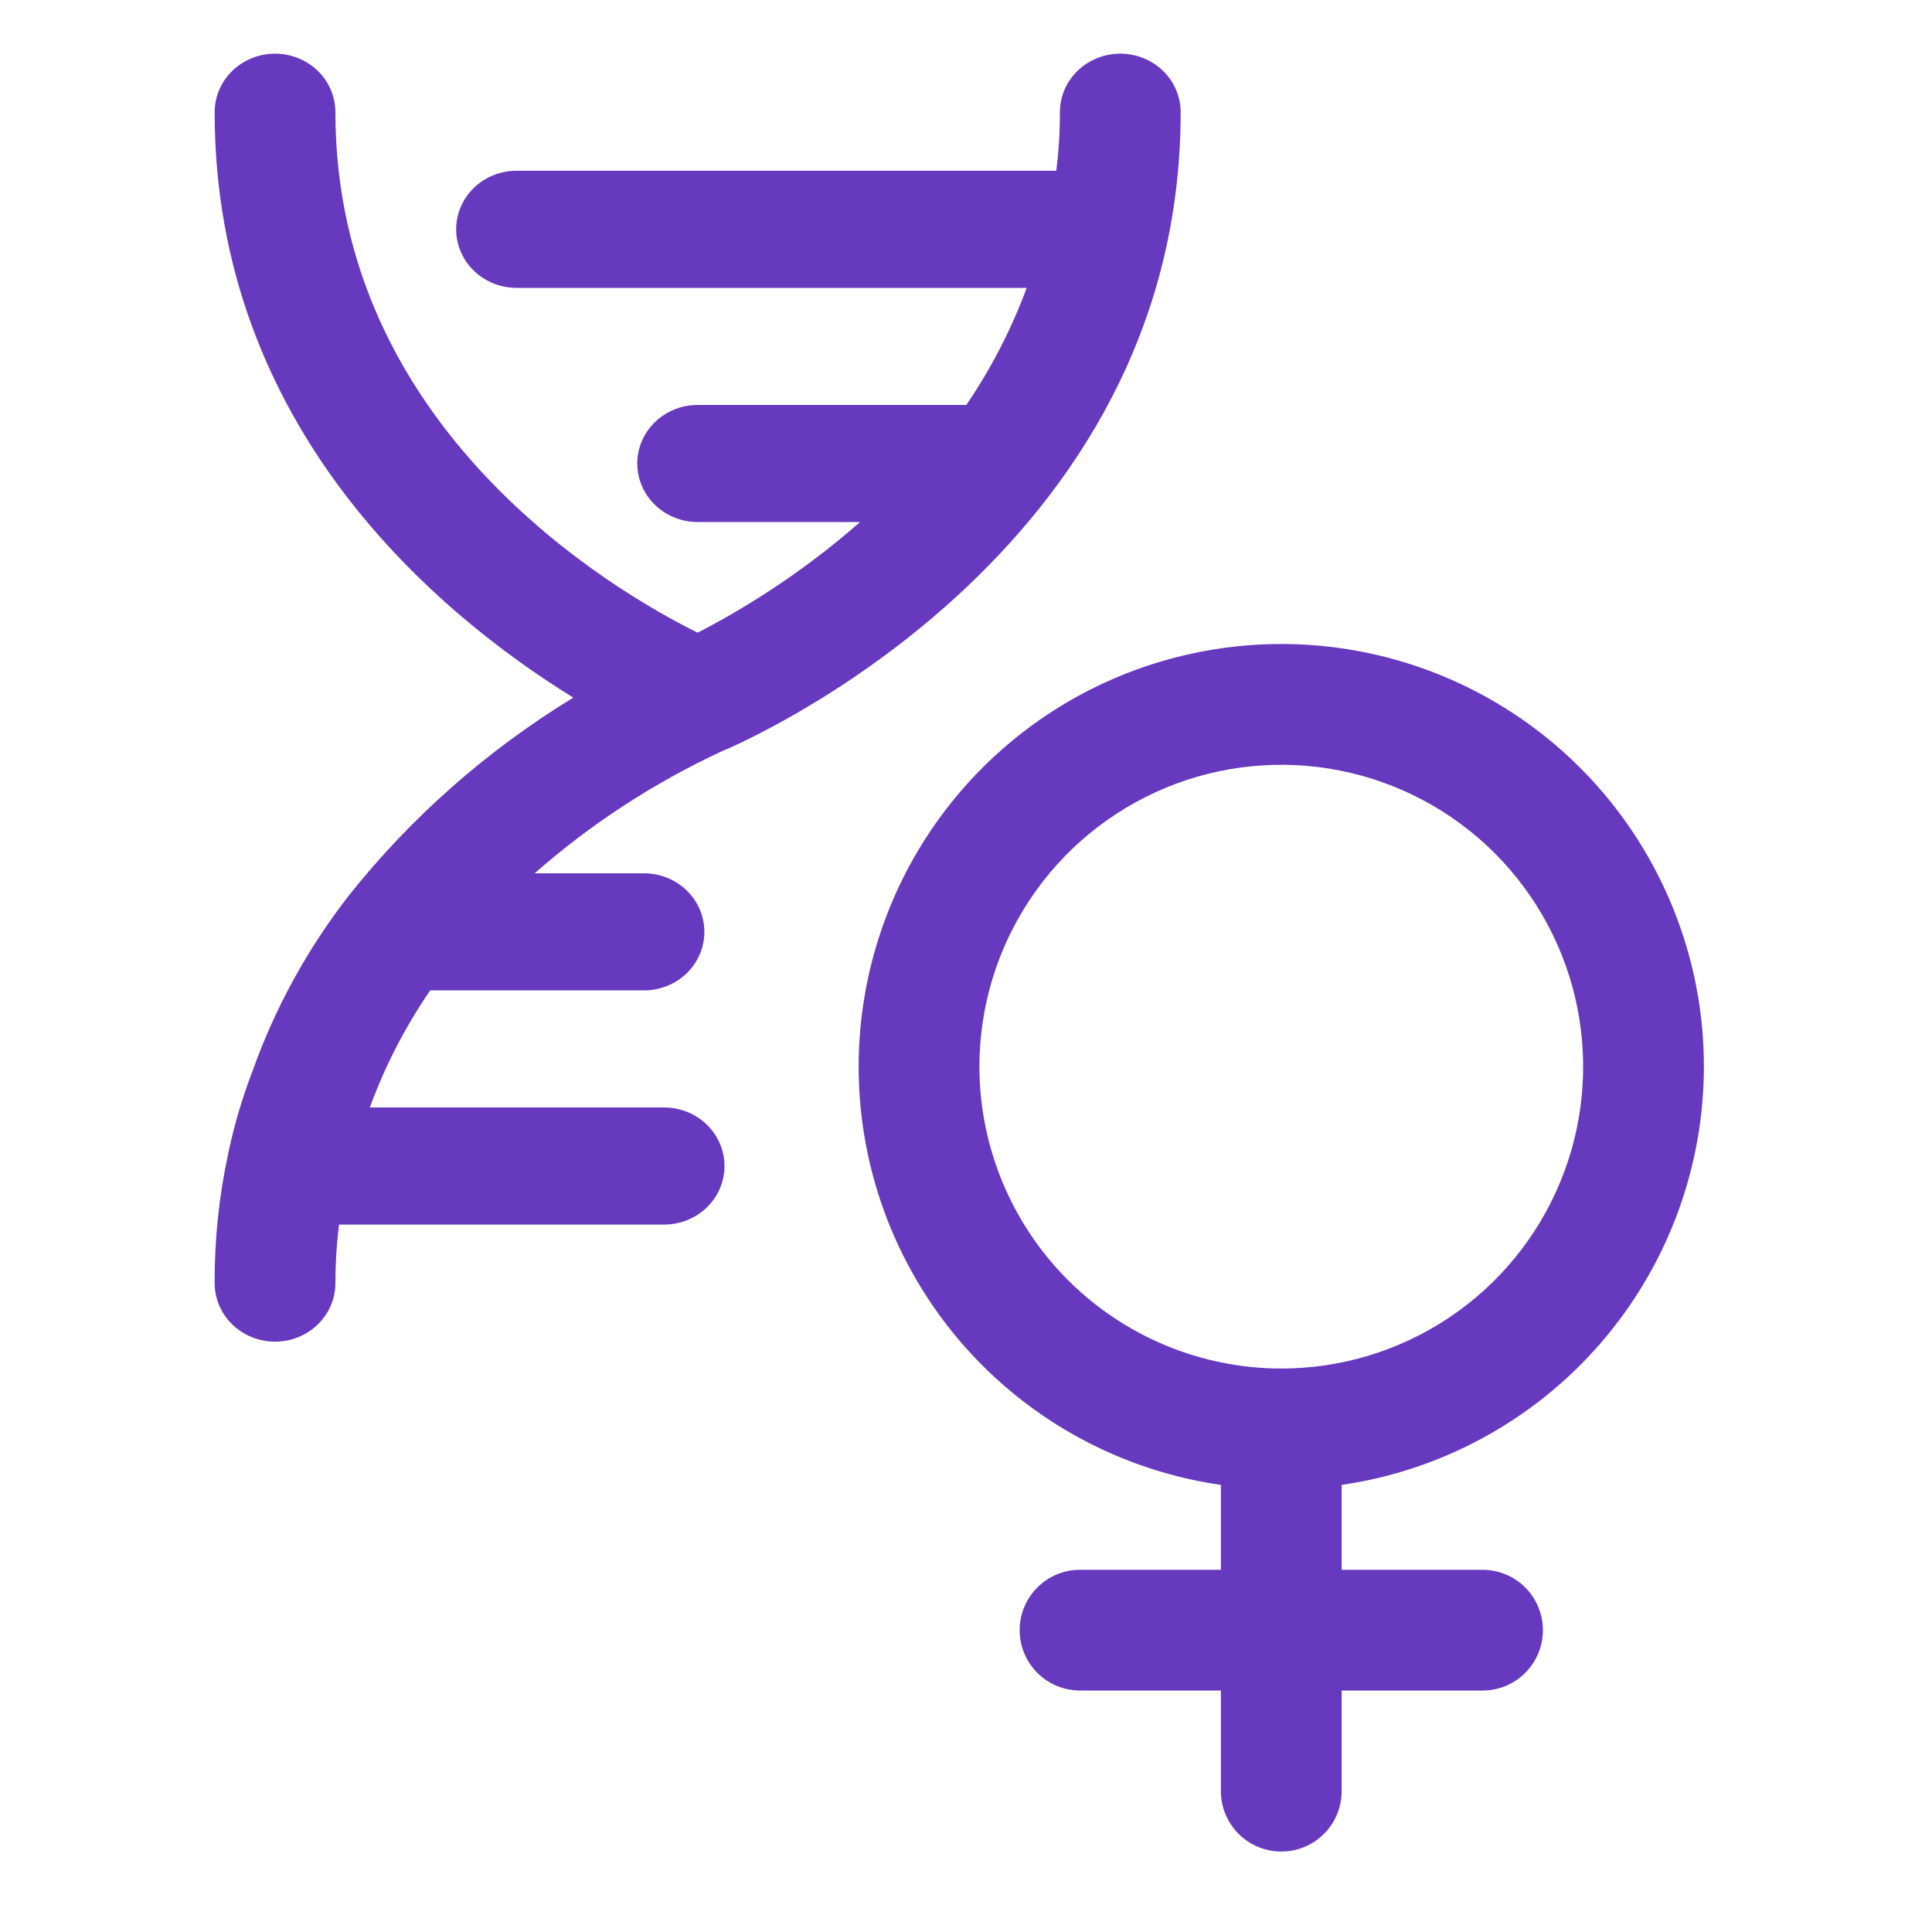
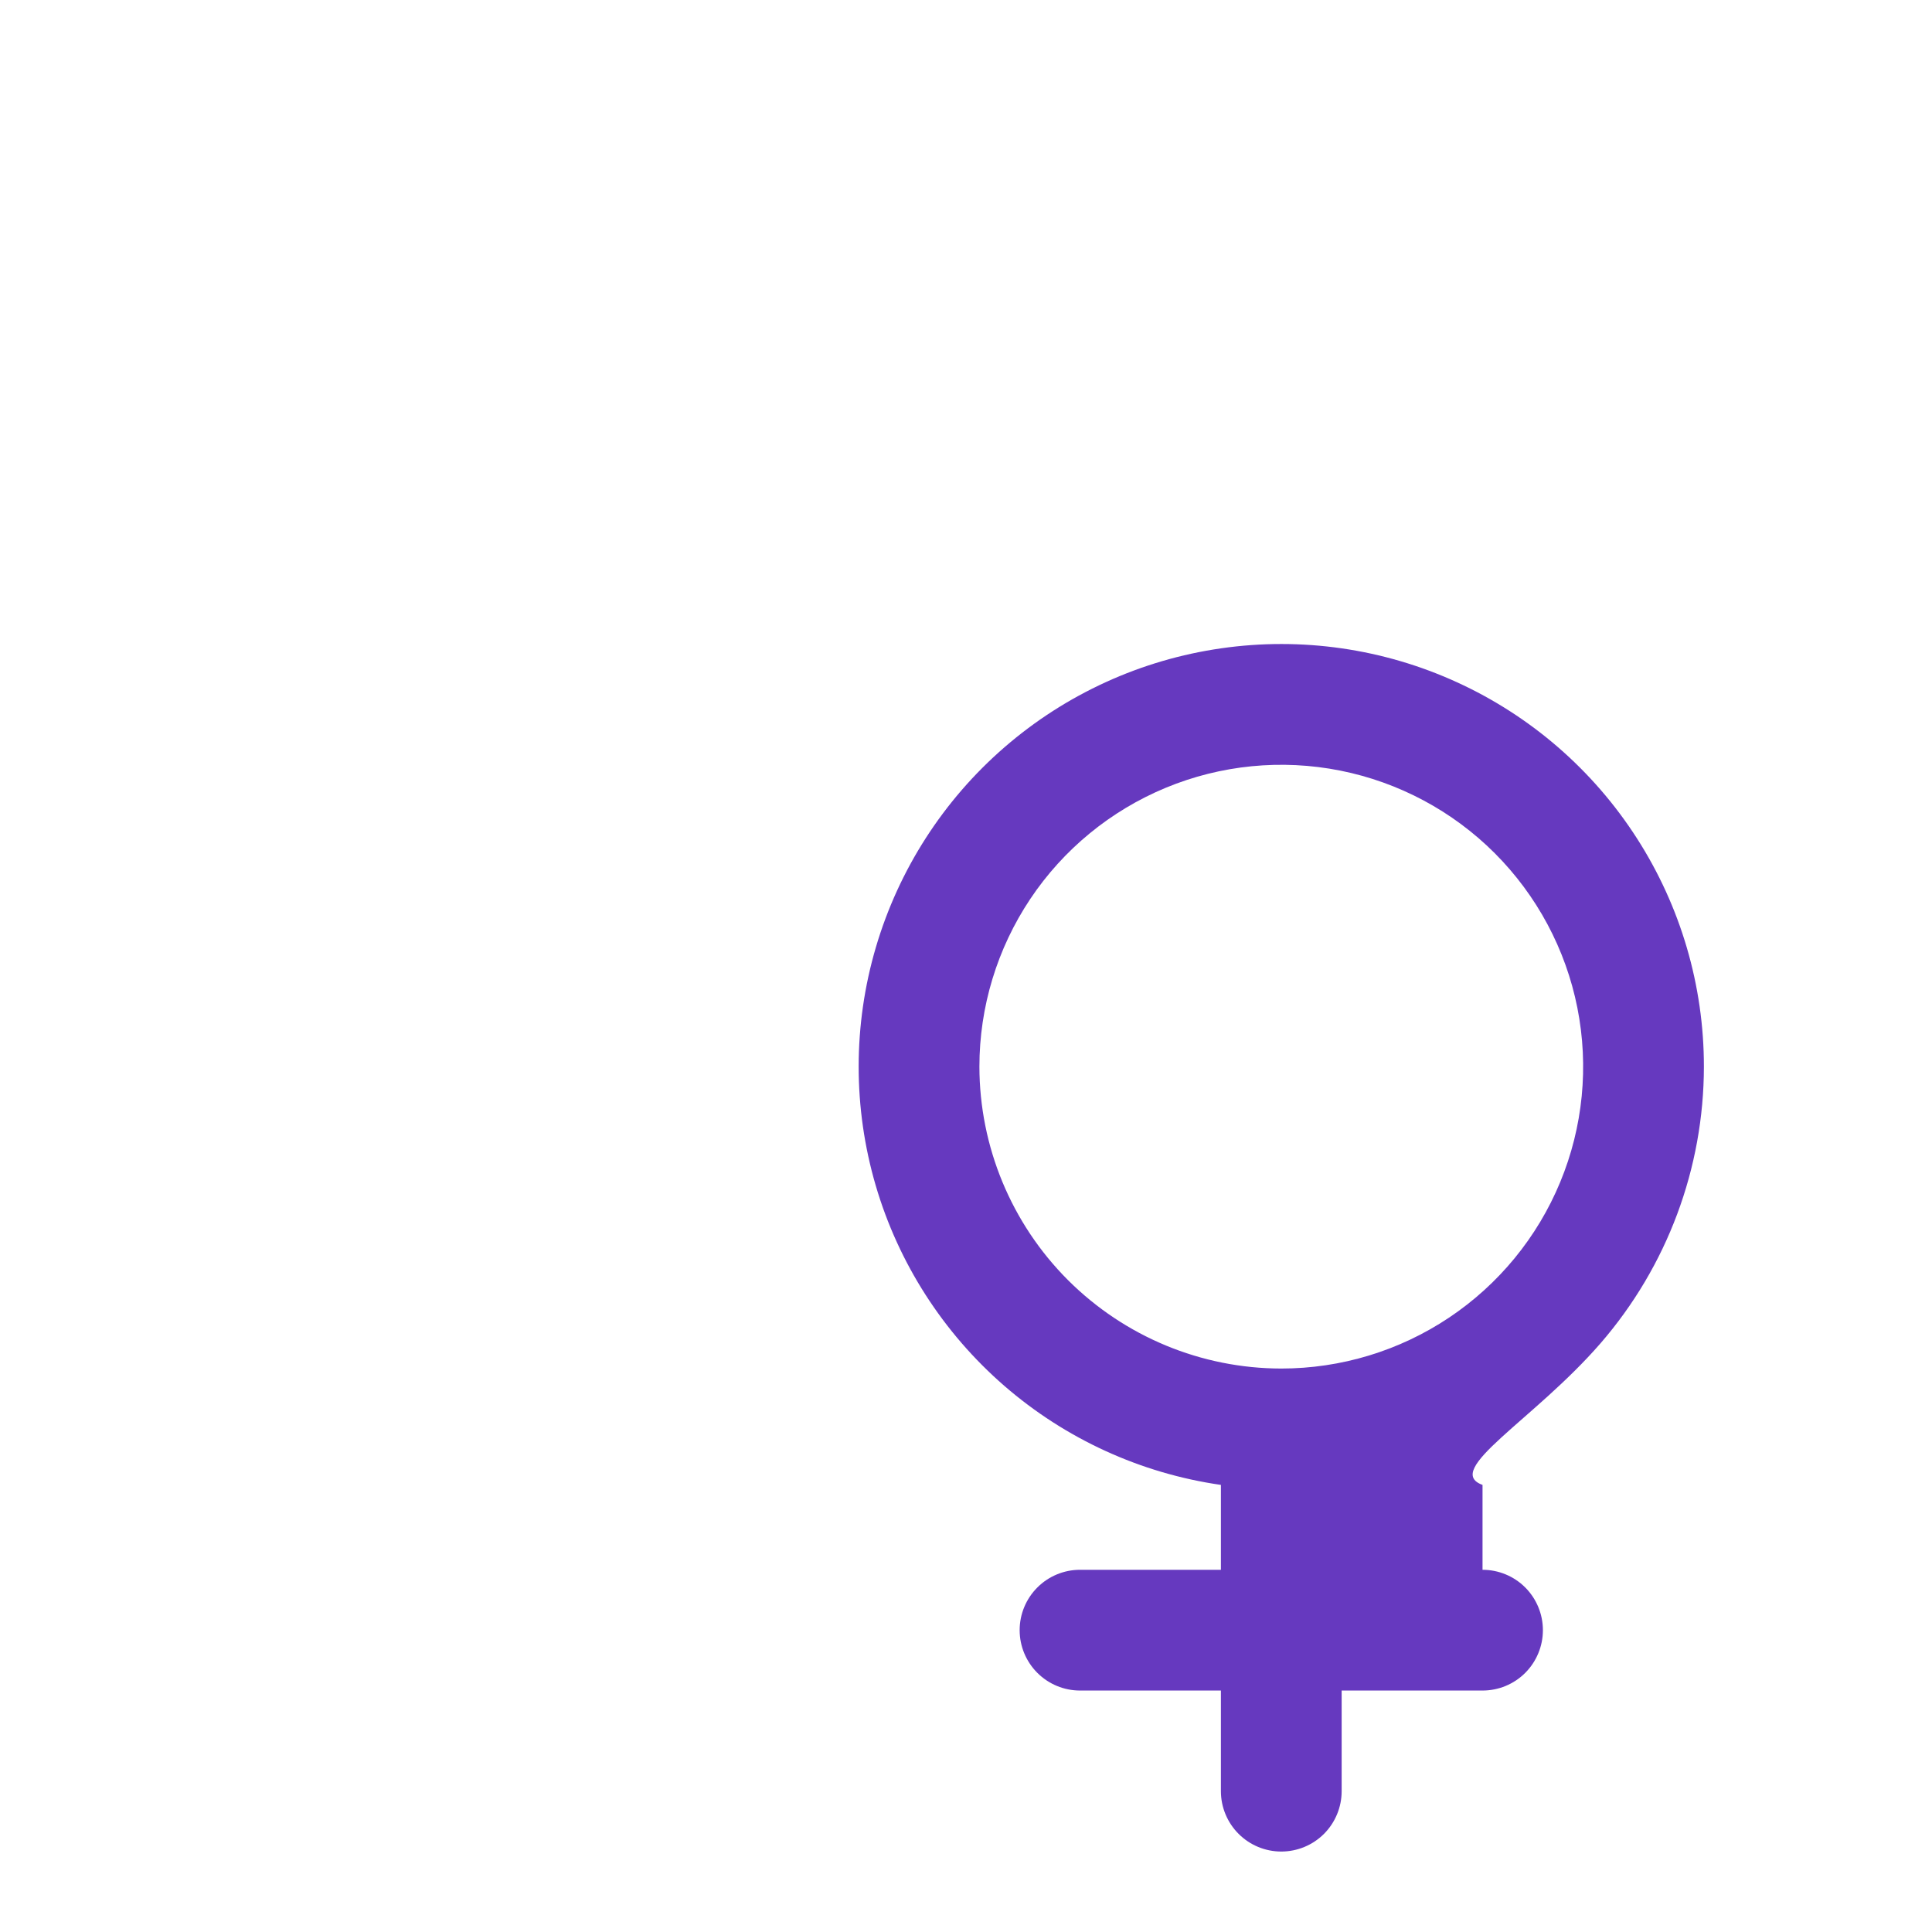
<svg xmlns="http://www.w3.org/2000/svg" width="48" height="48" viewBox="0 0 48 48" fill="none">
-   <path d="M42.333 26.501C42.334 24.488 41.755 22.518 40.667 20.825C39.579 19.131 38.028 17.786 36.197 16.95C34.367 16.113 32.334 15.821 30.342 16.107C28.349 16.392 26.481 17.245 24.96 18.562C23.438 19.88 22.328 21.607 21.76 23.538C21.192 25.469 21.191 27.522 21.757 29.454C22.323 31.385 23.433 33.113 24.953 34.432C26.474 35.751 28.341 36.605 30.333 36.892V39.001H26.833C26.435 39.001 26.054 39.159 25.773 39.44C25.491 39.722 25.333 40.103 25.333 40.501C25.333 40.899 25.491 41.28 25.773 41.562C26.054 41.843 26.435 42.001 26.833 42.001H30.333V44.501C30.333 44.899 30.491 45.28 30.773 45.562C31.054 45.843 31.435 46.001 31.833 46.001C32.231 46.001 32.613 45.843 32.894 45.562C33.175 45.28 33.333 44.899 33.333 44.501V42.001H36.833C37.231 42.001 37.613 41.843 37.894 41.562C38.175 41.28 38.333 40.899 38.333 40.501C38.333 40.103 38.175 39.722 37.894 39.44C37.613 39.159 37.231 39.001 36.833 39.001H33.333V36.892C35.831 36.529 38.114 35.279 39.767 33.371C41.419 31.463 42.33 29.025 42.333 26.501ZM24.333 26.501C24.333 25.018 24.773 23.568 25.597 22.334C26.421 21.101 27.593 20.14 28.963 19.572C30.334 19.004 31.842 18.856 33.296 19.145C34.751 19.435 36.088 20.149 37.137 21.198C38.185 22.247 38.9 23.583 39.189 25.038C39.478 26.493 39.33 28.001 38.762 29.371C38.195 30.742 37.233 31.913 36 32.737C34.767 33.561 33.317 34.001 31.833 34.001C29.845 33.999 27.939 33.208 26.532 31.802C25.127 30.396 24.336 28.489 24.333 26.501Z" fill="#6639BF" />
-   <path d="M6.278 26.599C6.837 25.031 7.647 23.558 8.678 22.235C10.222 20.297 12.105 18.637 14.243 17.333C10.883 15.253 5.333 10.642 5.333 2.788C5.333 2.402 5.491 2.032 5.773 1.759C6.054 1.487 6.436 1.333 6.833 1.333C7.231 1.333 7.613 1.487 7.894 1.759C8.175 2.032 8.333 2.402 8.333 2.788C8.333 10.642 15.218 14.671 17.333 15.719C18.789 14.966 20.145 14.043 21.368 12.97H17.333C16.936 12.97 16.554 12.816 16.273 12.544C15.991 12.271 15.833 11.901 15.833 11.515C15.833 11.129 15.991 10.759 16.273 10.487C16.554 10.214 16.936 10.061 17.333 10.061H24.008C24.626 9.152 25.13 8.176 25.508 7.152H12.833C12.436 7.152 12.054 6.998 11.773 6.726C11.491 6.453 11.333 6.083 11.333 5.697C11.333 5.311 11.491 4.941 11.773 4.668C12.054 4.396 12.436 4.242 12.833 4.242H26.243C26.304 3.76 26.334 3.274 26.333 2.788C26.333 2.402 26.491 2.032 26.773 1.759C27.054 1.487 27.435 1.333 27.833 1.333C28.231 1.333 28.613 1.487 28.894 1.759C29.175 2.032 29.333 2.402 29.333 2.788C29.333 13.799 18.383 18.482 17.918 18.672C16.231 19.458 14.67 20.477 13.283 21.697H16C16.398 21.697 16.779 21.85 17.061 22.123C17.342 22.396 17.5 22.766 17.5 23.151C17.5 23.537 17.342 23.907 17.061 24.18C16.779 24.453 16.398 24.606 16 24.606H10.688C10.067 25.512 9.563 26.489 9.188 27.515H16.5C16.898 27.515 17.279 27.668 17.561 27.941C17.842 28.214 18 28.584 18 28.97C18 29.355 17.842 29.725 17.561 29.998C17.279 30.271 16.898 30.424 16.5 30.424H8.423C8.363 30.907 8.333 31.393 8.333 31.879C8.333 32.265 8.175 32.635 7.894 32.907C7.613 33.18 7.231 33.333 6.833 33.333C6.436 33.333 6.054 33.18 5.773 32.907C5.491 32.635 5.333 32.265 5.333 31.879C5.328 30.809 5.439 29.741 5.663 28.693C5.81 27.98 6.015 27.28 6.278 26.599Z" fill="#6639BF" />
+   <path d="M42.333 26.501C42.334 24.488 41.755 22.518 40.667 20.825C39.579 19.131 38.028 17.786 36.197 16.95C34.367 16.113 32.334 15.821 30.342 16.107C28.349 16.392 26.481 17.245 24.96 18.562C23.438 19.88 22.328 21.607 21.76 23.538C21.192 25.469 21.191 27.522 21.757 29.454C22.323 31.385 23.433 33.113 24.953 34.432C26.474 35.751 28.341 36.605 30.333 36.892V39.001H26.833C26.435 39.001 26.054 39.159 25.773 39.44C25.491 39.722 25.333 40.103 25.333 40.501C25.333 40.899 25.491 41.28 25.773 41.562C26.054 41.843 26.435 42.001 26.833 42.001H30.333V44.501C30.333 44.899 30.491 45.28 30.773 45.562C31.054 45.843 31.435 46.001 31.833 46.001C32.231 46.001 32.613 45.843 32.894 45.562C33.175 45.28 33.333 44.899 33.333 44.501V42.001H36.833C37.231 42.001 37.613 41.843 37.894 41.562C38.175 41.28 38.333 40.899 38.333 40.501C38.333 40.103 38.175 39.722 37.894 39.44C37.613 39.159 37.231 39.001 36.833 39.001V36.892C35.831 36.529 38.114 35.279 39.767 33.371C41.419 31.463 42.33 29.025 42.333 26.501ZM24.333 26.501C24.333 25.018 24.773 23.568 25.597 22.334C26.421 21.101 27.593 20.14 28.963 19.572C30.334 19.004 31.842 18.856 33.296 19.145C34.751 19.435 36.088 20.149 37.137 21.198C38.185 22.247 38.9 23.583 39.189 25.038C39.478 26.493 39.33 28.001 38.762 29.371C38.195 30.742 37.233 31.913 36 32.737C34.767 33.561 33.317 34.001 31.833 34.001C29.845 33.999 27.939 33.208 26.532 31.802C25.127 30.396 24.336 28.489 24.333 26.501Z" fill="#6639BF" />
</svg>